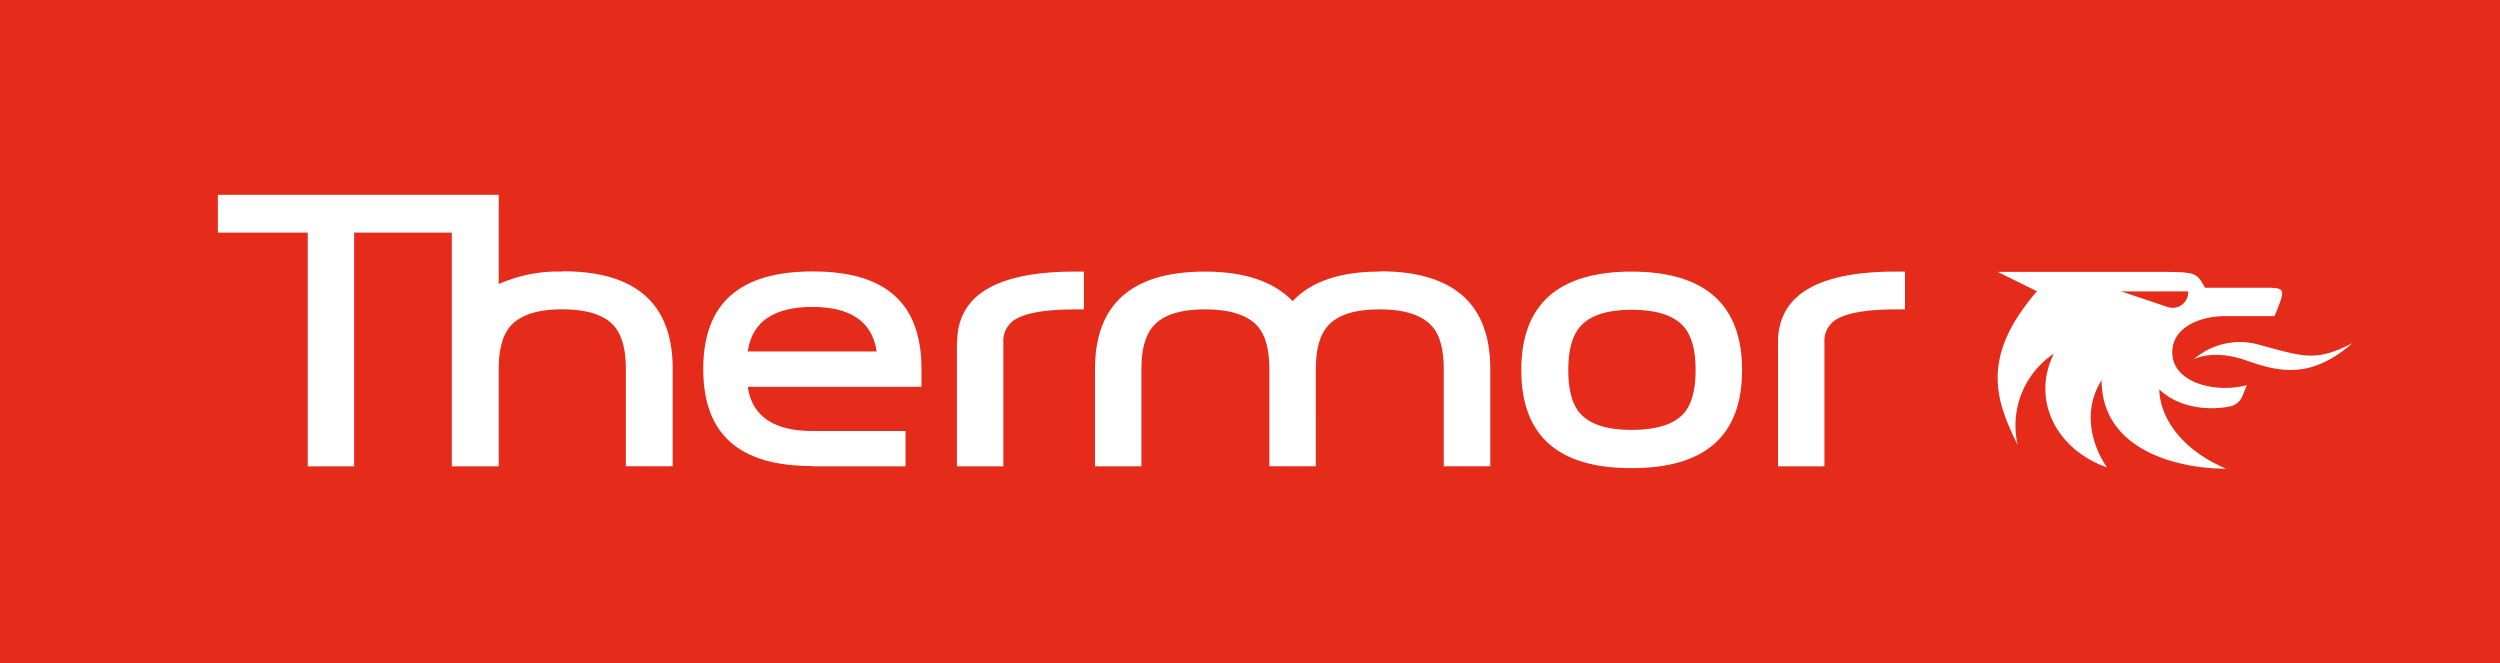
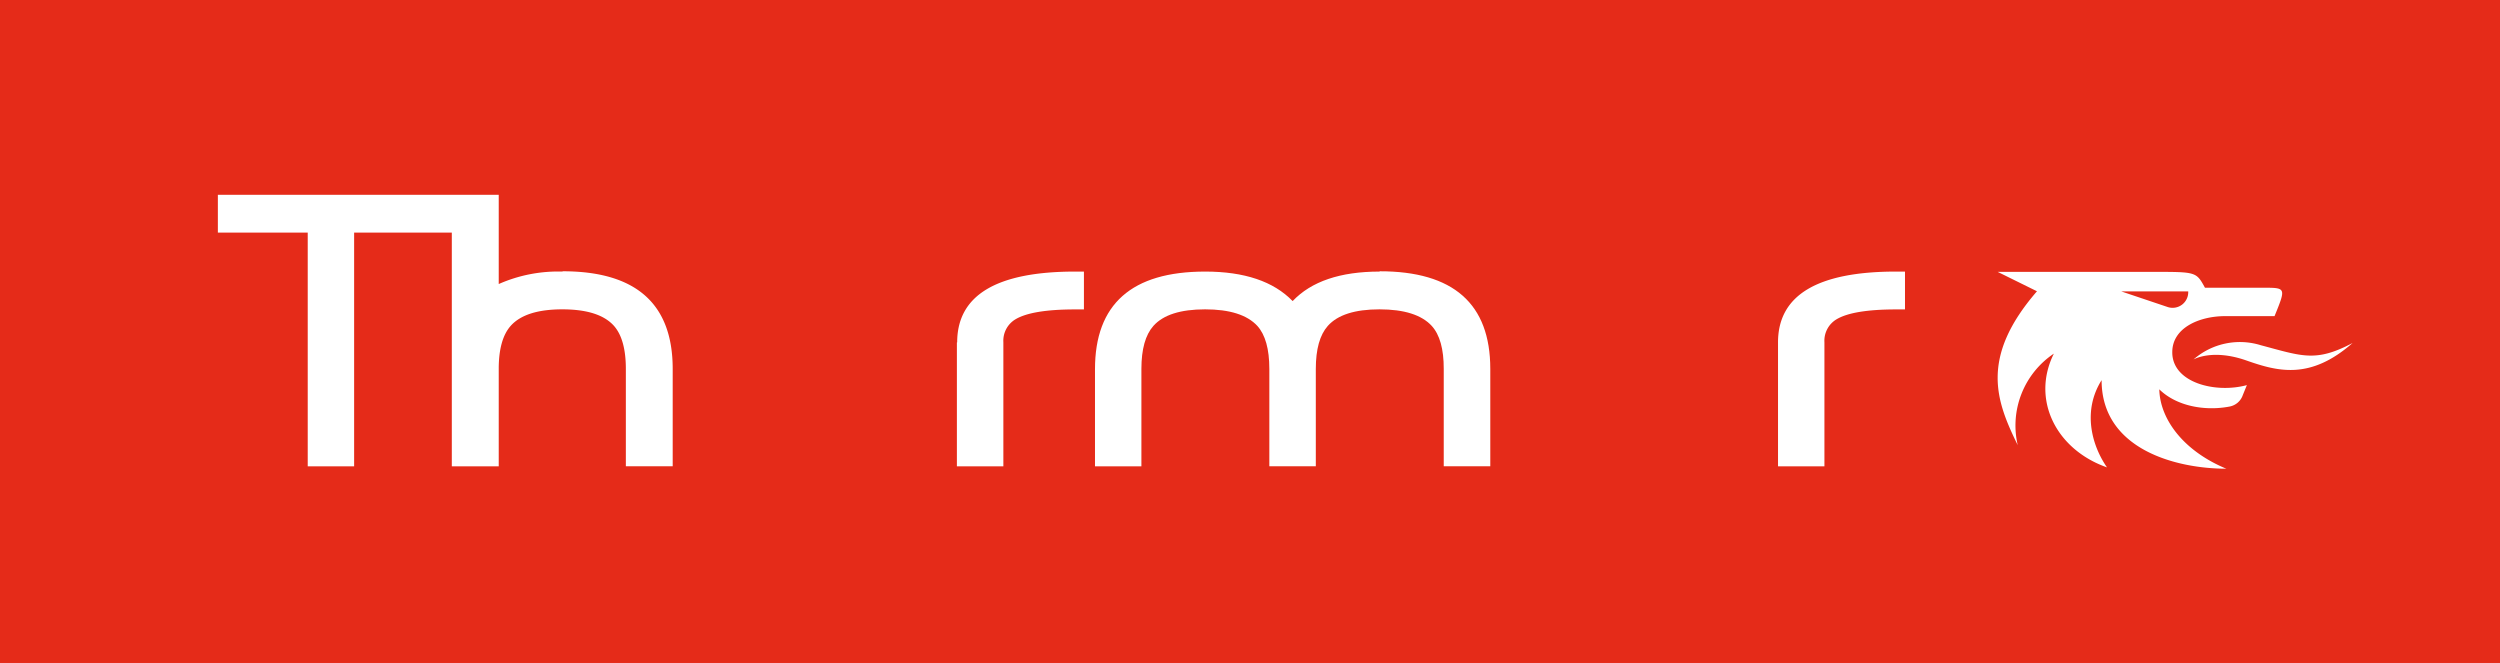
<svg xmlns="http://www.w3.org/2000/svg" viewBox="0 0 338.86 89.85">
  <defs>
    <style>.cls-1{fill:#e52b19;}.cls-2{fill:#fff;}</style>
  </defs>
  <g id="Calque_2" data-name="Calque 2">
    <g id="Calque_1-2" data-name="Calque 1">
      <rect class="cls-1" width="338.86" height="89.85" />
      <rect class="cls-1" width="338.86" height="89.85" />
      <path class="cls-2" d="M297.31,48.73s2.52-1.51,7.2.14c4.21,1.47,8.61,2.68,14.37-2.38-5,2.64-6.81,1.8-12.45.3a9.55,9.55,0,0,0-9.12,1.94" />
      <path class="cls-2" d="M293.86,41.63l-6.33-2.13h9.07a2.12,2.12,0,0,1-2.74,2.13m7.69,1.22h6.75C309.87,39,309.87,39,306.75,39h-7.88c-1.18-2.15-1.17-2.15-7-2.15H270.77l5.33,2.63c-7.87,9.08-5.47,15-2.61,20.86a11.73,11.73,0,0,1,4.9-12.41c-3.1,6.22.29,13,7.2,15.42-2.08-3-3.35-7.67-.73-11.82,0,9.45,10.22,12,16.9,12-6-2.5-9-6.87-9.08-10.76,2.26,2.23,6.08,3,9.55,2.33A2.35,2.35,0,0,0,304,53.55l.55-1.35c-4.27,1.16-10.15-.33-10.11-4.48,0-3.24,3.58-4.86,7.15-4.87" />
      <path class="cls-2" d="M76.25,36.81A19.91,19.91,0,0,0,67.6,38.5V26.4H29.53v5.13H41.71V63.21H48V31.53H61.24V63.21H67.6V50q0-4,1.62-5.83,2-2.24,7-2.24t7,2.24Q84.83,46,84.83,50v13.2h6.35V50q0-13.24-14.93-13.23" />
-       <path class="cls-2" d="M101.39,47.39c.66-3.84,3.59-5.79,8.72-5.79s8,1.95,8.68,5.79l0,.25H101.34Zm8.72,15.82h12.63V58.42H110.11c-5.13,0-8.06-1.94-8.72-5.74l0-.25h23.51V50c0-8.89-4.82-13.21-14.74-13.21S95.32,41.13,95.32,50s4.84,13.17,14.79,13.17" />
      <path class="cls-2" d="M129.7,46.41v16.8H136V46.38a3.38,3.38,0,0,1,1.64-3.1q2.24-1.34,8.1-1.34h1.18V36.81h-1.18q-16,0-16,9.6" />
      <path class="cls-2" d="M241,46.41v16.8h6.29V46.38a3.38,3.38,0,0,1,1.64-3.1q2.24-1.34,8.1-1.34h1.18V36.81H257q-16,0-16,9.6" />
      <path class="cls-2" d="M187,36.81q-8,0-11.79,4-3.87-4-11.86-4-14.93,0-14.93,13.23V63.21h6.29V50q0-4,1.63-5.83,2-2.24,7-2.24t7.08,2.24q1.63,1.8,1.63,5.83v13.2h6.3V50q0-4,1.63-5.83c1.33-1.49,3.66-2.24,7-2.24s5.71.75,7.08,2.24q1.64,1.8,1.63,5.83v13.2H202V50q0-13.24-15-13.23" />
-       <path class="cls-2" d="M228.2,56.06q-2,2.2-7,2.21t-7-2.21q-1.63-1.81-1.63-5.9c0-2.73.54-4.69,1.63-5.91q2-2.27,7-2.26t7,2.26c1.09,1.22,1.63,3.18,1.63,5.91s-.54,4.69-1.63,5.9m-7-19.25q-15,0-15,13.35t15,13.29q14.94,0,14.93-13.29T221.19,36.81" />
    </g>
  </g>
</svg>